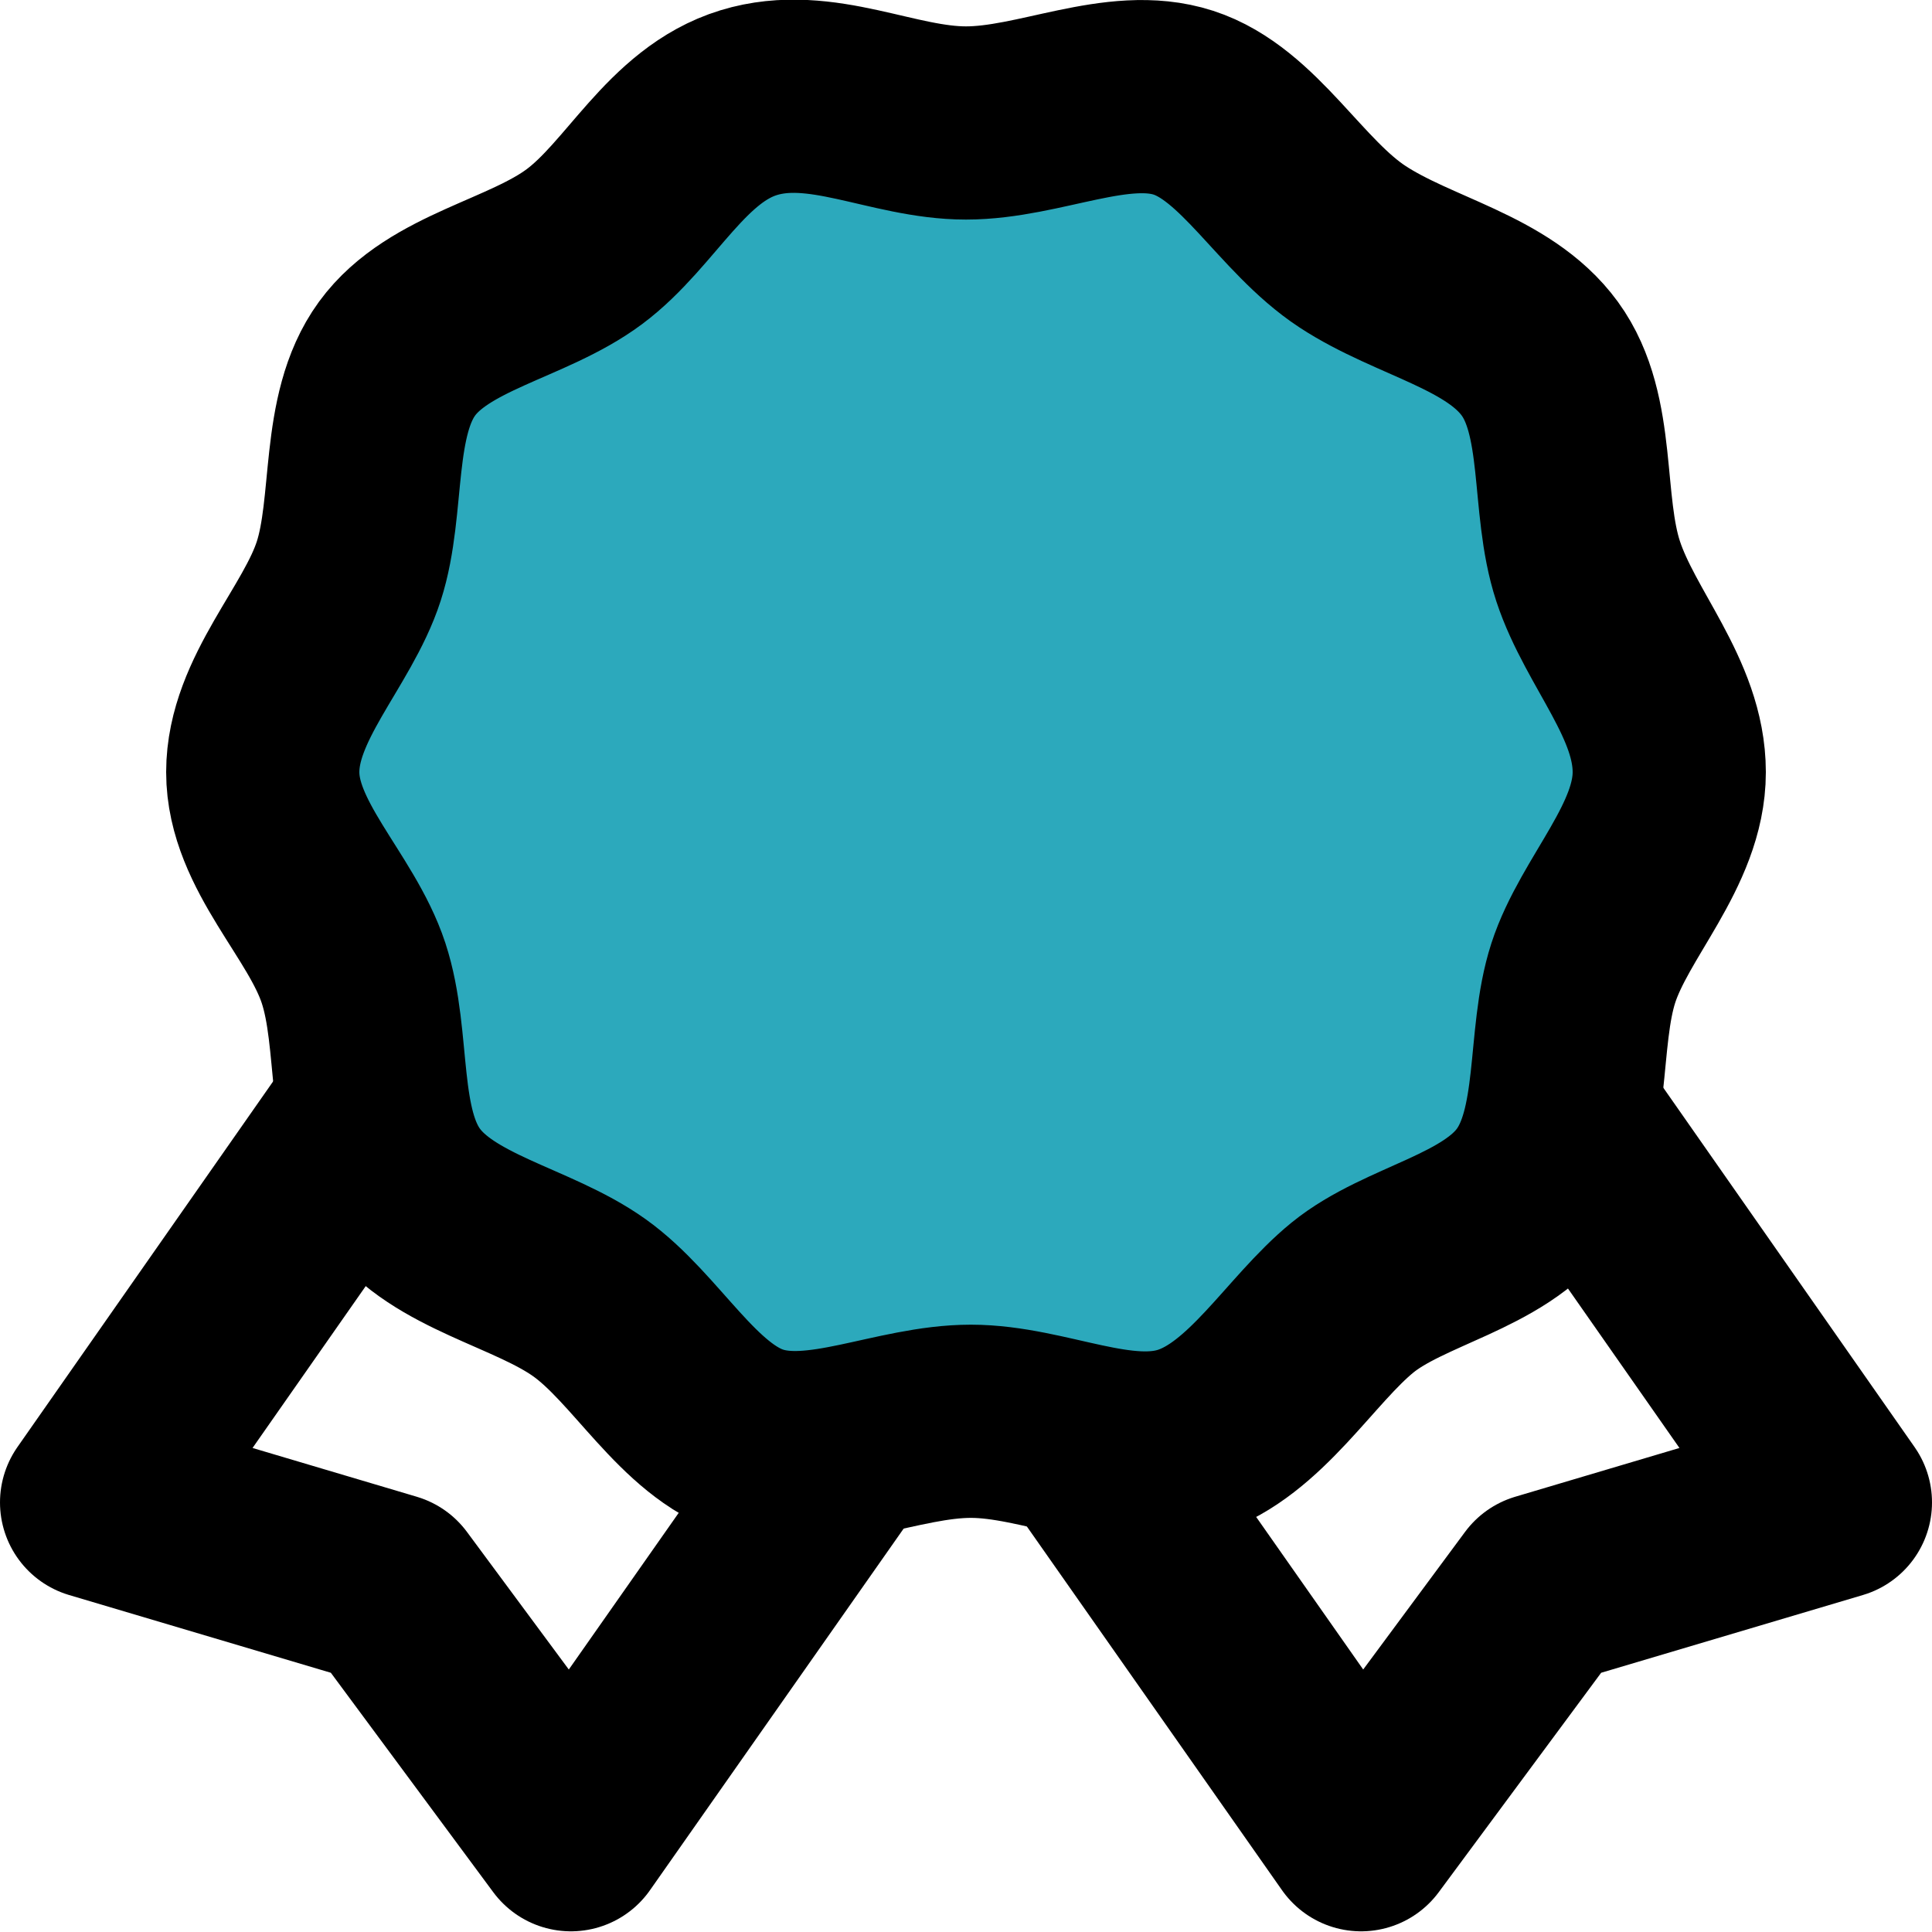
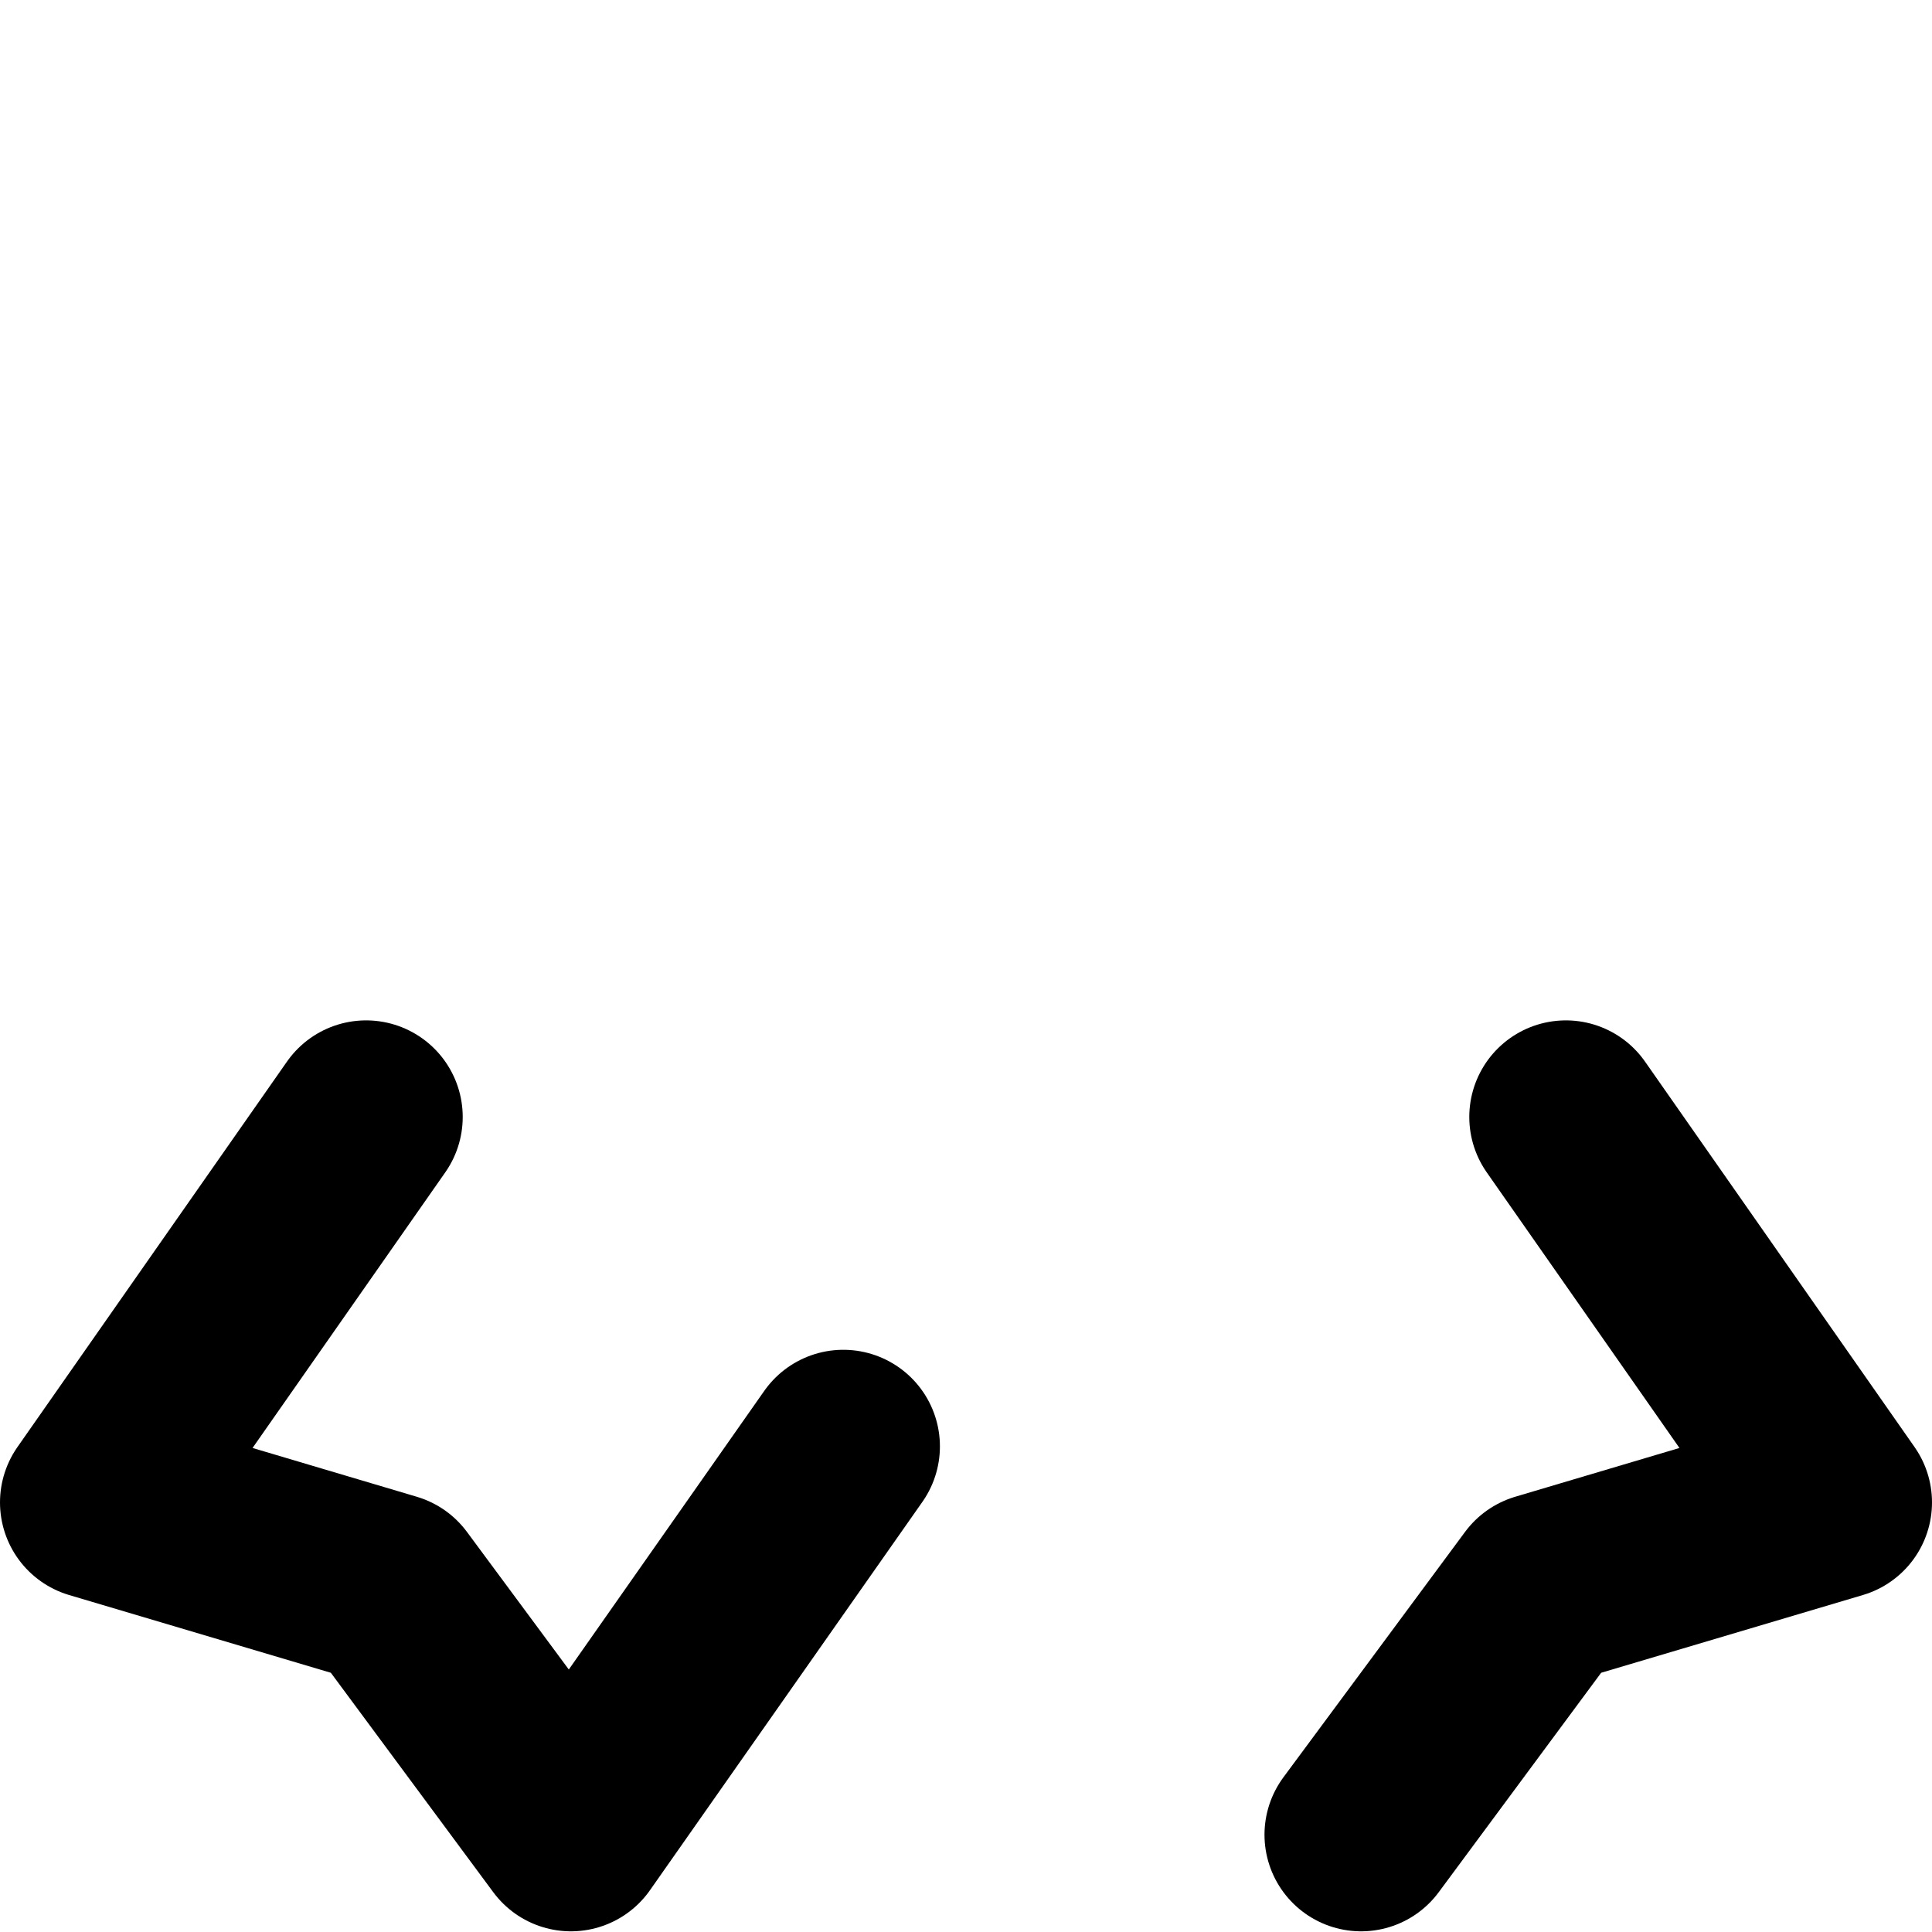
<svg xmlns="http://www.w3.org/2000/svg" width="800px" height="800px" viewBox="0 -0.01 20 20">
  <g id="gold-medal-2" transform="translate(-2 -2.017)">
-     <path id="secondary" fill="#2ca9bc" d="M19.28,10c0,.76-.67,1.4-.89,2.08s-.07,1.61-.5,2.2S16.54,15,16,15.44s-1,1.26-1.7,1.49-1.49-.21-2.25-.21-1.57.43-2.25.21-1.11-1.07-1.7-1.49-1.51-.57-1.94-1.16-.27-1.5-.5-2.2S4.72,10.76,4.72,10s.67-1.4.89-2.08.07-1.61.5-2.2S7.46,5,8.05,4.56,9,3.3,9.75,3.07s1.49.21,2.25.21,1.57-.43,2.25-.21S15.36,4.14,16,4.56s1.51.57,1.94,1.16.27,1.5.5,2.2S19.28,9.24,19.28,10Z" />
    <path id="primary" d="M5.79,13.57,3,17.56l3.03.9L7.91,21l2.82-4.02" fill="none" stroke="#000000" stroke-linecap="round" stroke-linejoin="round" stroke-width="2" />
-     <path id="primary-2" data-name="primary" d="M18.21,13.57,21,17.56l-3.03.9L16.09,21l-2.82-4.02" fill="none" stroke="#000000" stroke-linecap="round" stroke-linejoin="round" stroke-width="2" />
-     <path id="primary-3" data-name="primary" d="M19.28,10c0,.76-.67,1.4-.89,2.08s-.07,1.61-.5,2.2S16.54,15,16,15.44s-1,1.26-1.7,1.49-1.49-.21-2.25-.21-1.57.43-2.25.21-1.11-1.07-1.7-1.49-1.51-.57-1.94-1.16-.27-1.5-.5-2.2S4.72,10.76,4.72,10s.67-1.4.89-2.08.07-1.61.5-2.2S7.46,5,8.05,4.56,9,3.3,9.75,3.07s1.49.21,2.25.21,1.57-.43,2.25-.21S15.36,4.14,16,4.56s1.51.57,1.94,1.16.27,1.5.5,2.2S19.28,9.24,19.28,10Z" fill="none" stroke="#000000" stroke-linecap="round" stroke-linejoin="round" stroke-width="2" />
+     <path id="primary-2" data-name="primary" d="M18.21,13.57,21,17.56l-3.03.9L16.09,21" fill="none" stroke="#000000" stroke-linecap="round" stroke-linejoin="round" stroke-width="2" />
  </g>
</svg>